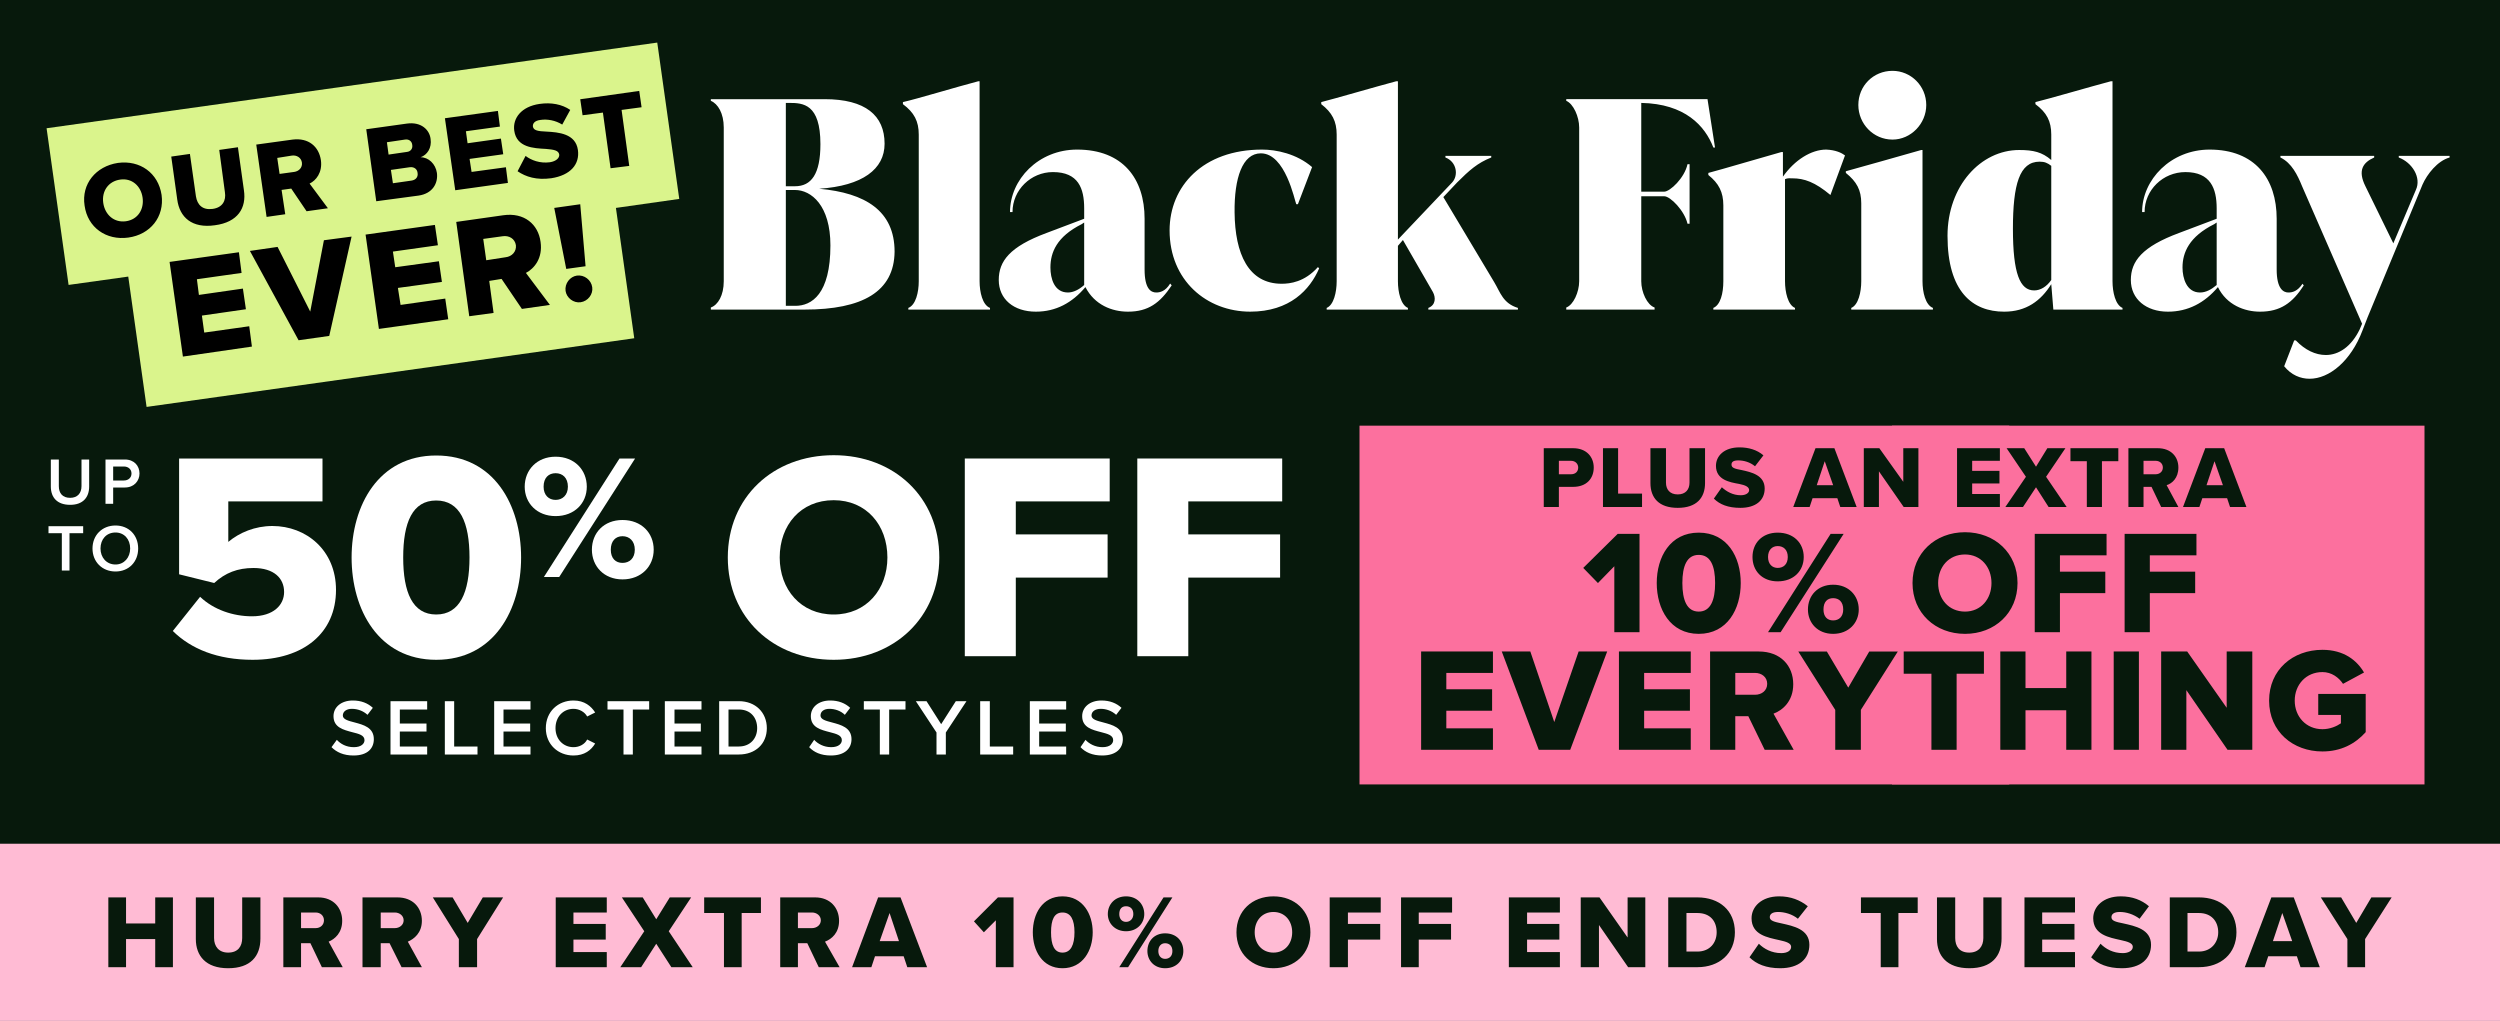
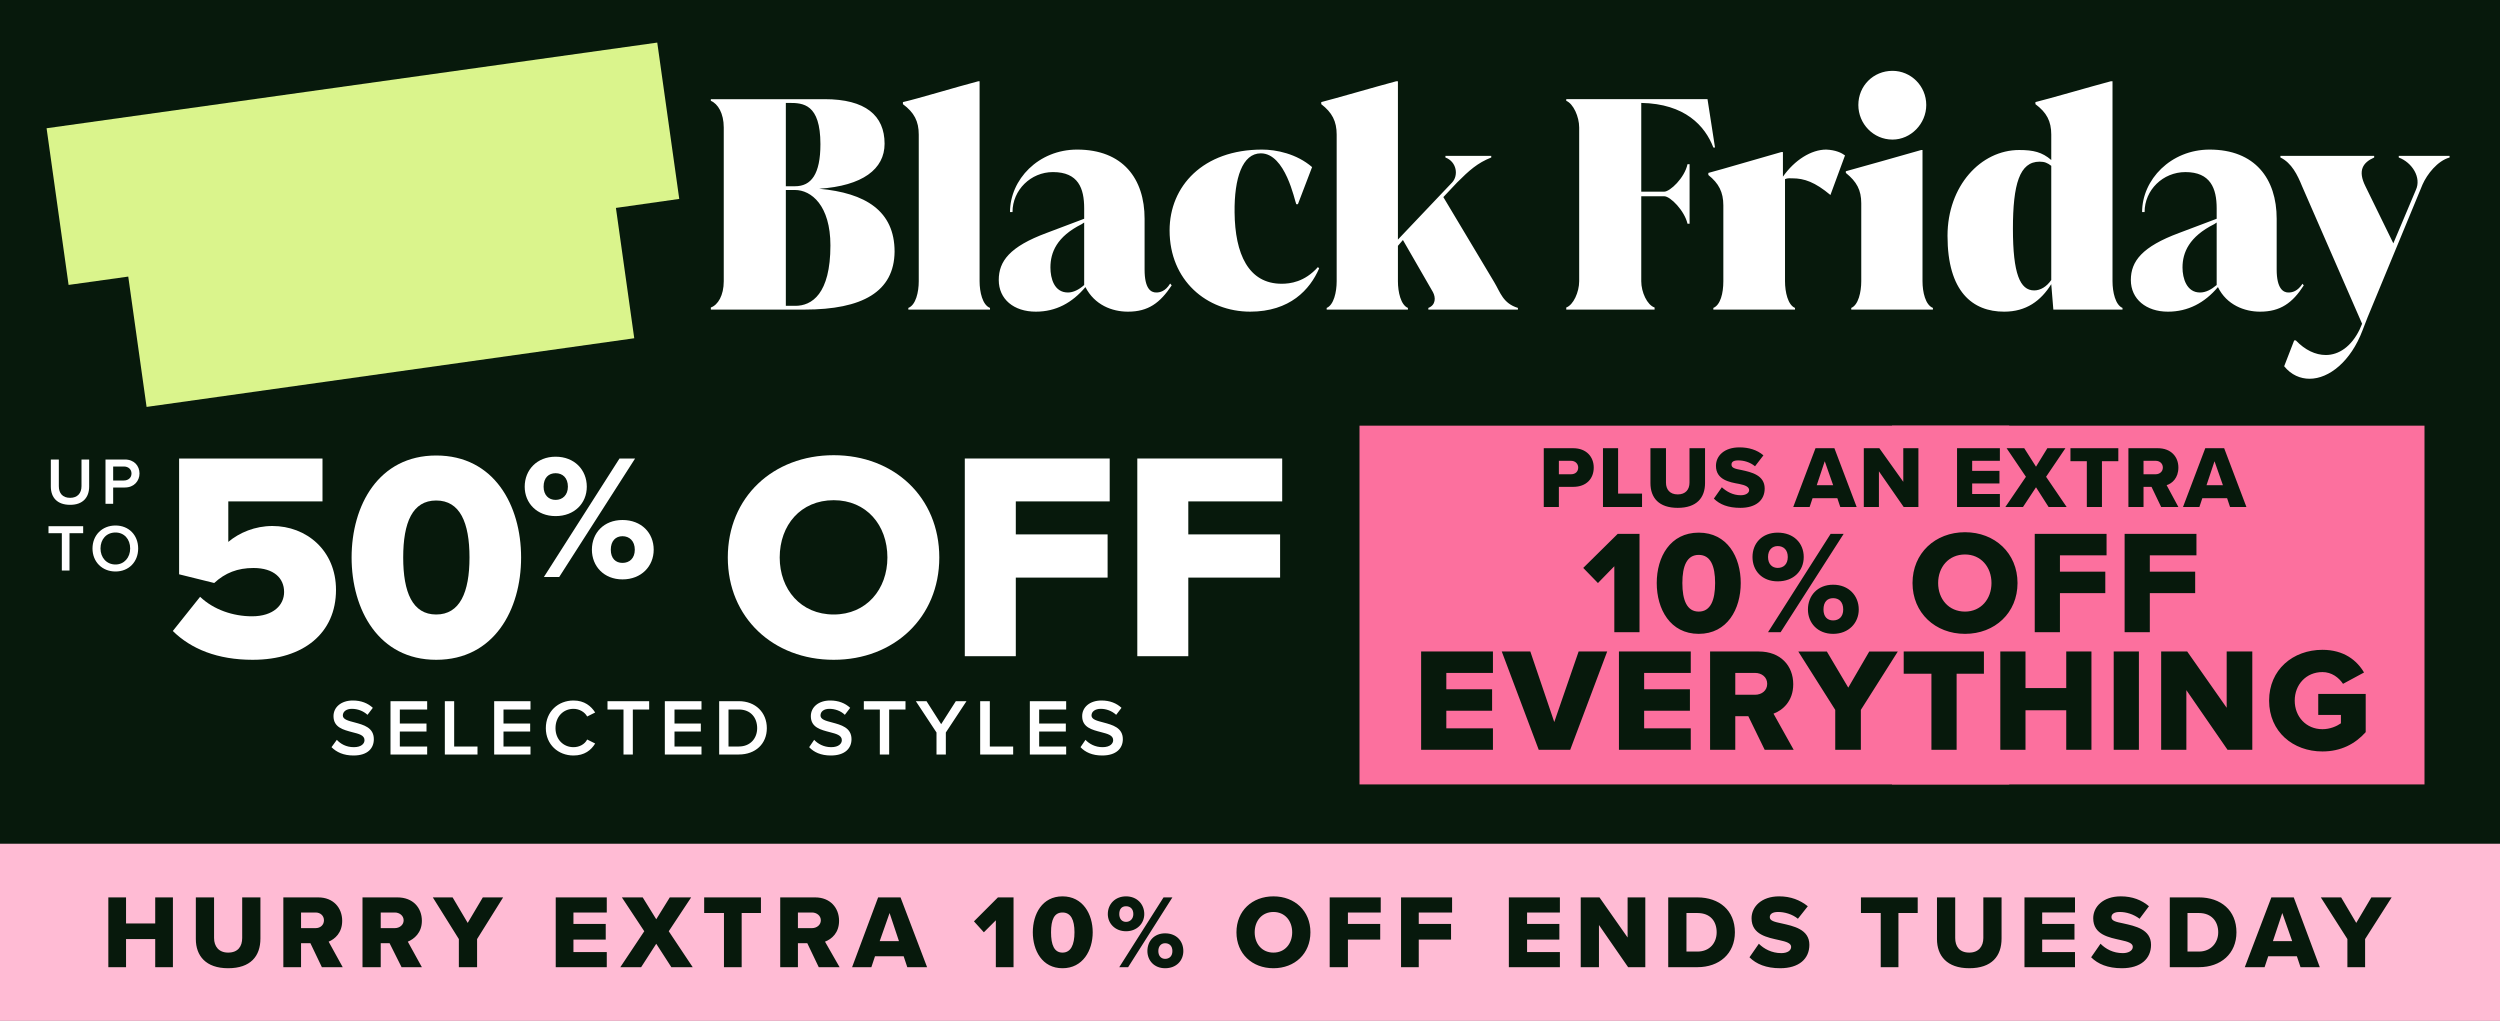
<svg xmlns="http://www.w3.org/2000/svg" width="600" height="245" viewBox="0 0 600 245">
  <rect x="0" y="0" width="600" height="245" fill="#808080" stroke="none" />
  <style>
@keyframes a0_t { 0% { transform: translate(87.1px,53.9px) scale(.8,.8) translate(-94.9px,-54.6px); } 10% { transform: translate(87.1px,53.9px) scale(.8,.8) translate(-94.9px,-54.6px); animation-timing-function: cubic-bezier(.7,-0.6,.3,1.6); } 13% { transform: translate(87.1px,53.9px) scale(.9,.9) translate(-94.9px,-54.6px); animation-timing-function: cubic-bezier(.7,-0.6,.3,1.6); } 17% { transform: translate(87.1px,53.9px) scale(.8,.8) translate(-94.9px,-54.6px); animation-timing-function: cubic-bezier(0,0,.6,1); } 83% { transform: translate(87.1px,53.9px) scale(.8,.8) translate(-94.9px,-54.6px); animation-timing-function: cubic-bezier(.7,-0.6,.3,1.6); } 86% { transform: translate(87.1px,53.9px) scale(.9,.9) translate(-94.9px,-54.6px); animation-timing-function: cubic-bezier(.7,-0.6,.3,1.6); } 90% { transform: translate(87.1px,53.9px) scale(.8,.8) translate(-94.9px,-54.6px); } 100% { transform: translate(87.1px,53.9px) scale(.8,.8) translate(-94.9px,-54.6px); } }
@keyframes a1_t { 0% { transform: translate(109.5px,346.4px); } 18% { transform: translate(109.5px,346.4px); } 21% { transform: translate(109.5px,-204.6px); } 81% { transform: translate(109.5px,-204.6px); } 84% { transform: translate(109.5px,-756.9px); } 100% { transform: translate(109.5px,-756.9px); } }
@keyframes a2_t { 0% { transform: translate(299.8px,98.9px) scale(0,0) translate(-960.4px,-128px); } 28% { transform: translate(299.8px,98.9px) scale(0,0) translate(-960.4px,-128px); } 30% { transform: translate(299.8px,98.9px) scale(1.1,1.1) translate(-960.4px,-128px); } 31% { transform: translate(299.8px,98.9px) scale(1,1) translate(-960.4px,-128px); } 32% { transform: translate(299.8px,98.9px) scale(1,1) translate(-960.4px,-128px); } 77% { transform: translate(299.8px,98.9px) scale(1,1) translate(-960.4px,-128px); } 78% { transform: translate(299.8px,98.9px) scale(1.1,1.1) translate(-960.4px,-128px); } 79% { transform: translate(299.8px,98.9px) scale(0,0) translate(-960.4px,-128px); } 100% { transform: translate(299.8px,98.9px) scale(0,0) translate(-960.4px,-128px); } }
@keyframes a3_t { 0% { transform: translate(422.3px,36.5px) scale(0,0) translate(-1082.9px,-63.7px); } 26% { transform: translate(422.3px,36.5px) scale(0,0) translate(-1082.9px,-63.7px); } 28% { transform: translate(422.3px,36.5px) scale(1.1,1.1) translate(-1082.9px,-63.7px); } 29% { transform: translate(422.3px,36.5px) scale(1,1) translate(-1082.9px,-63.7px); } 30% { transform: translate(422.3px,36.5px) scale(1,1) translate(-1082.9px,-63.7px); } 78% { transform: translate(422.3px,36.5px) scale(1,1) translate(-1082.9px,-63.7px); } 79% { transform: translate(422.3px,36.5px) scale(1.1,1.1) translate(-1082.9px,-63.7px); } 80% { transform: translate(422.3px,36.5px) scale(0,0) translate(-1082.9px,-63.7px); } 100% { transform: translate(422.3px,36.5px) scale(0,0) translate(-1082.9px,-63.7px); } }
@keyframes a4_t { 0% { transform: translate(114.8px,35.5px) scale(0,0) translate(-775.4px,-63.6px); } 24% { transform: translate(114.8px,35.5px) scale(0,0) translate(-775.4px,-63.6px); } 26% { transform: translate(114.8px,35.5px) scale(1.2,1.2) translate(-775.4px,-63.6px); } 27% { transform: translate(114.8px,35.5px) scale(.9,.9) translate(-775.4px,-63.6px); } 28% { transform: translate(114.8px,35.5px) scale(1,1) translate(-775.4px,-63.6px); } 79% { transform: translate(114.8px,35.5px) scale(1,1) translate(-775.4px,-63.6px); } 80% { transform: translate(114.8px,35.5px) scale(1.2,1.2) translate(-775.4px,-63.6px); } 81% { transform: translate(114.8px,35.5px) scale(0,0) translate(-775.4px,-63.6px); } 100% { transform: translate(114.8px,35.5px) scale(0,0) translate(-775.4px,-63.6px); } }
@keyframes a5_t { 0% { transform: translate(709.5px,-67.2px) scale(0,0) translate(-280.6px,-38.1px); } 20% { transform: translate(709.5px,-67.2px) scale(0,0) translate(-280.6px,-38.1px); } 22% { transform: translate(709.5px,-67.2px) scale(1.2,1.2) translate(-280.6px,-38.1px); } 23% { transform: translate(709.5px,-67.2px) scale(1,1) translate(-280.6px,-38.1px); } 24% { transform: translate(709.5px,-67.2px) scale(1.2,1.2) translate(-280.6px,-38.1px); animation-timing-function: cubic-bezier(0,0,1,1); } 80% { transform: translate(709.5px,-67.2px) scale(1.2,1.2) translate(-280.6px,-38.1px); } 81% { transform: translate(709.5px,-67.2px) scale(1.3,1.3) translate(-280.6px,-38.1px); } 82% { transform: translate(709.5px,-67.2px) scale(0,0) translate(-280.6px,-38.1px); } 100% { transform: translate(709.5px,-67.2px) scale(0,0) translate(-280.6px,-38.1px); } }
</style>
  <rect y="-1" width="600" height="241" fill="#07190c" />
  <path d="M196.6 45.3c11.1 1 18.1 5.3 18.1 15.1c-0.1 9.6-7.7 13.9-21.6 13.9h-22.5v-0.5c1.7-0.6 3.1-2.9 3.1-6.3v-36.9c0-3.4-1.4-5.7-3.1-6.4v-0.4h27.3c9.8 0 14.4 3.9 14.4 10.7c0 6.1-5.3 10.1-15.7 10.8Zm-7.2-20.6h-0.8v20h2.2c3.9 0 6.1-2.9 6.1-10.1c0-9.7-4.2-9.9-7.5-9.9Zm-0.8 20.9v27.8h2.3c3.9 0 8.4-2.8 8.4-14.5c0-9.6-4.6-13.3-8.5-13.3h-2.2Zm49 28.7h-19.6v-0.4c1.8-0.7 2.5-3.8 2.5-6.4v-35.2c0-3.2-1.1-5.3-3.8-7.3v-0.5c3.2-0.7 13.1-3.7 18.1-5h.3v48c0 2.6 .7 5.7 2.5 6.4v.4Zm43.2-6.2h.1l.3 .4c-2.8 4.2-5.6 6.3-10.5 6.3c-3.8 0-8-1.6-10.2-5.9c-3.2 3.8-7.1 5.9-11.9 5.9c-5.3 0-8.9-3-8.9-7.6c0-4.5 2.6-8 11.5-11.3l9-3.4v-2.5c0-4.8-1.4-8.7-7.5-8.7c-5.3 0-9.7 4.3-9.7 9.6h-0.6c0-7.8 6.8-15 16.1-15c11 0 16.2 7 16.2 16.6v12.2c0 4.6 1.5 5.5 2.8 5.5c.9 0 2.2-0.3 3.3-2.1Zm-24.5 2.1c1.3 0 2.7-0.7 3.9-1.8v-15l-0.6 .4c-6 3-7.5 6.8-7.5 10.4c0 2.6 .9 6 4.2 6Zm43.8 4.6c-10.5 0-19.4-7.5-19.4-19.5c0-10.6 8-19.4 22.2-19.4c3.4 0 8.3 1 12 4.2l-3.4 8.9h-0.4c-0.4-0.9-2.6-12.2-8.5-12.2c-4.4 0-6.4 5.9-6.3 14.2c.1 9.9 3.3 17.1 11.3 17.1c2 0 5.5-0.4 8.7-4l.3 .3c-2.2 5.1-7 10.4-16.6 10.4Zm46.3-27.5l12.2 20.4c1.5 2.5 2.1 5.1 5.7 6.2v.4h-21.5v-0.4c1.8-0.7 1.8-2.5 1.1-3.8l-7.2-12.5l-1.2 1.4v8.5c0 2.6 .7 5.7 2.4 6.4v.4h-19.5v-0.4c1.7-0.7 2.4-3.8 2.4-6.4v-35.2c0-3.2-1.1-5.3-3.7-7.3v-0.5c3.2-0.8 13.1-3.7 18-5h.4v38l13-13.7c1.6-1.7 1.1-5-1.6-6v-0.4h11v.4c-3.3 1.3-5.3 3.1-8.2 6l-3.3 3.5Zm63.4-23.5l1.8 11.6h-0.4c-2-5.2-6.8-10.5-17.3-10.7v21.3h5.5c1.4 0 4.9-3.3 5.6-6.6h.5v14.3h-0.5c-0.7-3.1-4.1-6.6-5.6-6.6h-5.5v20.4c0 2.6 1.4 5.7 3.2 6.3v.5h-21.2v-0.5c1.7-0.6 3.1-3.7 3.1-6.3v-36.9c0-2.6-1.4-5.7-3.1-6.4v-0.4h33.9Zm28.5 12.1c2.3 .1 3.7 .8 4.5 1.4l-3.5 9.5c-3.7-3.1-6.3-4-9.1-4c-0.5 0-1.2-0.1-1.8 .2v24.5c0 2.6 .7 5.7 2.4 6.4v.4h-19.6v-0.4c1.7-0.7 2.4-3.5 2.4-6.4v-18.2c0-3.2-1.1-5.3-3.6-7.3v-0.5c3.1-0.8 12.5-3.6 17.5-5h.4v5.9c2.8-4 6.8-6.5 10.4-6.5Zm15.9-2.4c-4.6 0-8.2-3.8-8.2-8.3c0-4.6 3.6-8.2 8.2-8.2c4.4 0 8.1 3.6 8.1 8.2c0 4.5-3.7 8.3-8.1 8.3Zm9.7 40.8h-19.6v-0.4c1.7-0.7 2.4-3.8 2.4-6.4v-18.7c0-3.2-1.1-5.2-3.7-7.3v-0.4c3.3-0.9 13.2-3.7 18.1-5.1h.3v31.5c0 2.6 .7 5.7 2.5 6.4v.4Zm42.7-54.8h.4v48c0 2.6 .7 5.7 2.4 6.4v.4h-16.6l-0.5-6.1c-2.5 4-6 6.6-11.3 6.6c-7.6 0-13.6-4.8-13.6-18.2c0-12 8-20.6 17.2-20.6c3.4 0 5.5 .5 7.7 2.4v-6.1c0-3.2-1.1-5.3-3.8-7.3v-0.5c3.3-0.8 13.2-3.7 18.1-5Zm-18.4 50.2c1.5 0 3-0.9 4.1-2.5v-27.4c-0.9-0.7-1.6-1-2.8-1c-4.8 0-6.4 5.4-6.4 16.1c0 10.8 1.7 14.8 5.1 14.8Zm64.4-1.6l.3 .4c-2.7 4.2-5.6 6.3-10.5 6.3c-3.7 0-8-1.6-10.1-5.9c-3.2 3.8-7.2 5.9-12 5.9c-5.2 0-8.9-3-8.9-7.6c0-4.5 2.7-8 11.6-11.3l9-3.4v-2.5c0-4.8-1.5-8.7-7.5-8.7c-5.4 0-9.8 4.3-9.8 9.6h-0.6c0-7.8 6.9-15 16.2-15c10.9 0 16.1 7 16.1 16.6v12.2c0 4.6 1.6 5.5 2.8 5.5c1 0 2.2-0.3 3.4-2.1Zm-24.6 2.1c1.4 0 2.7-0.7 4-1.8v-15l-0.6 .4c-6 3-7.6 6.8-7.6 10.4c0 2.6 1 6 4.2 6Zm47.7-32.4v-0.4h12.2v.4c-2.9 .8-5.4 4-6.5 6.5l-13.2 31.9l-1.2 3.1c-2.8 7.4-8 11.6-12.7 11.6c-2.2 0-4.4-0.9-6.1-3l2.4-6.2h.4c2.2 2.3 4.7 3.5 7.2 3.5c3.1 0 6.1-2 8.1-6.1l.6-1.4l-14.4-33c-1.1-2.7-2.5-5.6-5.2-6.9v-0.4h22.5v.4c-2.7 1.2-4 3.1-2.1 6.9l6.7 13.7l5.4-12.8c1.4-3-0.9-6.6-4.1-7.8Z" fill="#fff" />
  <g transform="translate(87.1,53.9) scale(.8,.8) translate(-94.9,-54.6)" style="animation: 10s linear infinite both a0_t;">
    <path d="M189.8 46.9l-19 2.7l5.5 39.1l-146.3 20.6l-5.5-39.1l-17.9 2.5l-6.6-47l183.2-25.7l6.6 46.9Z" fill="#daf48c" />
-     <path d="M11.4 48.9c-1-6.5 3.4-11.8 10-12.8c6.6-0.9 12.1 3 13.1 9.6c.9 6.6-3.4 11.9-10 12.8c-6.6 .9-12.2-3-13.1-9.6Zm17.4-2.4c-0.5-3.5-3.2-5.9-6.7-5.4c-3.6 .5-5.6 3.5-5.1 7c.5 3.5 3.2 6 6.8 5.5c3.6-0.5 5.5-3.6 5-7.1Zm10.4 .6l-1.8-12.9l5.6-0.8l1.8 12.7c.4 2.6 2 4.2 5 3.8c3-0.4 4.1-2.5 3.7-5l-1.7-12.7l5.6-0.8l1.8 12.9c.8 5.3-1.8 9.6-8.7 10.5c-6.9 1-10.6-2.4-11.3-7.7Zm38.8 3.5l-4.6-6.8l-2.9 .4l1.1 7.3l-5.6 .8l-3.1-21.7l10.9-1.5c4.8-0.6 7.9 2.1 8.5 6.2c.5 3.7-1.5 6.1-3.4 7l5.5 7.4l-6.4 .9Zm-1.4-14.6c-0.2-1.5-1.6-2.3-3-2.1l-4.4 .7l.7 4.8l4.4-0.6c1.4-0.2 2.5-1.3 2.3-2.8Zm22.3 11.6l-3-21.6l12.2-1.7c4.3-0.6 6.8 1.9 7.1 4.6c.4 2.7-1 4.8-3 5.5c2.4 0 4.5 2 4.9 4.7c.4 3.1-1.3 6.2-5.5 6.8l-12.7 1.7Zm3.7-14l5.5-0.8c1.1-0.1 1.8-1 1.6-2.1c-0.1-1.1-1-1.8-2.2-1.6l-5.4 .8l.5 3.7Zm1.3 8.6l5.6-0.8c1.3-0.2 2-1.1 1.8-2.3c-0.1-1.1-1-1.9-2.4-1.7l-5.6 .8l.6 4Zm18.7 2.1l-3.1-21.6l15.9-2.2l.6 4.7l-10.2 1.4l.5 3.6l10-1.4l.7 4.7l-10.1 1.4l.6 3.9l10.3-1.4l.6 4.7l-15.8 2.2Zm18.7-5.7l2.4-4.6c1.7 1.3 4.3 2.3 7.3 1.9c1.9-0.3 2.9-1.3 2.8-2.3c-0.2-1.3-1.7-1.5-4-1.7c-3.7-0.2-8.8-0.4-9.5-5.5c-0.5-3.7 2.1-7.2 7.6-8c3.5-0.5 6.7 .1 9.2 1.8l-2.4 4.4c-2.1-1.3-4.5-1.7-6.5-1.4c-1.8 .2-2.4 1.1-2.3 2c.2 1.2 1.6 1.4 4 1.5c3.7 .2 8.8 .6 9.5 5.5c.6 4.3-2.2 7.6-8 8.5c-4.4 .6-7.6-0.4-10.1-2.1Zm27.9-0.9l-2.3-16.7l-6.1 .8l-0.7-4.8l17.7-2.5l.7 4.9l-6 .8l2.3 16.8l-5.6 .7Zm-128.3 56.5l-4-28.4l20.8-2.9l.8 6.2l-13.4 1.9l.6 4.7l13.2-1.9l.9 6.2l-13.2 1.9l.7 5.1l13.5-1.9l.8 6.1l-20.7 3Zm34.7-4.9l-14.6-26.8l8.3-1.2l9.8 19.4l4.1-21.4l8.3-1.1l-6.7 29.8l-9.2 1.3Zm24.1-3.4l-4-28.3l20.8-2.9l.9 6.1l-13.5 1.9l.7 4.7l13.1-1.8l.9 6.2l-13.2 1.8l.8 5.1l13.4-1.9l.9 6.2l-20.8 2.9Zm42.9-6l-6.1-9l-3.7 .6l1.3 9.6l-7.3 1l-3.9-28.3l14.1-2c6.3-0.9 10.5 2.7 11.2 8c.7 4.9-1.9 8-4.4 9.3l7.2 9.6l-8.4 1.2Zm-1.8-19.1c-0.3-2-2.1-3-4-2.7l-5.8 .8l.9 6.4l5.8-0.9c1.9-0.2 3.3-1.7 3.1-3.6Zm15.1 7.1l-3.6-18.3l7.8-1.1l1.6 18.6l-5.8 .8Zm-0.2 6.6c-0.3-2.2 1.3-4.3 3.4-4.6c2.2-0.3 4.3 1.3 4.6 3.5c.3 2.1-1.3 4.2-3.5 4.5c-2.1 .3-4.2-1.3-4.5-3.4Z" />
  </g>
  <g transform="translate(239.7,140.8) scale(.6,.6) translate(-194.7,-73.2)">
    <g transform="translate(2.2,13.3)">
      <g transform="translate(.1,60.3)">
        <rect x="336.7" y="-64.8" width="259.9" height="143.5" fill="#fc709e" />
        <rect x="549.7" y="-64.8" width="213" height="143.5" fill="#fc709e" />
      </g>
      <g transform="translate(284,60.8) scale(1.68,1.68) translate(-220.9,-10)">
        <path fill="#07190c" d="M319 20.3v-23.4h-5.2l-8.2 8.1l3.5 3.6l3.9-4v15.7Zm4.1-11.7c0 6.2 3.2 12.1 10 12.1c6.8 0 10-5.9 10-12.1c0-6.2-3.2-12-10-12c-6.8 0-10 5.8-10 12Zm13.9 0c0 4.1-1.1 6.8-3.9 6.8c-2.8 0-3.9-2.7-3.9-6.8c0-4.1 1.1-6.7 3.9-6.7c2.8 0 3.9 2.6 3.9 6.7Zm8.9-6.2c0 3.3 2.3 5.8 6 5.8c3.8 0 6.2-2.5 6.2-5.8c0-3.3-2.4-5.8-6.2-5.8c-3.7 0-6 2.5-6 5.8Zm6.7 17.9l15-23.4h-3.1l-14.9 23.4Zm1.7-17.9c0 1.7-1 2.6-2.4 2.6c-1.3 0-2.3-0.9-2.3-2.6c0-1.7 1-2.6 2.3-2.6c1.4 0 2.4 .9 2.4 2.6Zm4.8 12.5c0 3.2 2.3 5.8 6 5.8c3.7 0 6.1-2.6 6.1-5.8c0-3.3-2.4-5.9-6.1-5.9c-3.7 0-6 2.6-6 5.9Zm8.4 0c0 1.7-1 2.6-2.4 2.6c-1.4 0-2.3-0.9-2.3-2.6c0-1.8 .9-2.7 2.3-2.7c1.4 0 2.4 .9 2.4 2.7Zm16.5-6.3c0 7.1 5.4 12.1 12.5 12.1c7.1 0 12.5-5 12.5-12.1c0-7.1-5.4-12.1-12.5-12.1c-7.1 0-12.5 5-12.5 12.1Zm18.8 0c0 3.8-2.5 6.8-6.3 6.8c-3.9 0-6.4-3-6.4-6.8c0-3.8 2.5-6.8 6.4-6.8c3.8 0 6.3 3 6.3 6.8Zm16.3 11.7v-9.3h10.8v-5.1h-10.8v-3.9h11.1v-5.1h-17.1v23.4Zm21.4 0v-9.3h10.8v-5.1h-10.8v-3.9h11.1v-5.1h-17.1v23.4Zm-156.4 28v-5.1h-11.1v-4.2h10.9v-5.1h-10.9v-3.9h11.1v-5.1h-17.1v23.4Zm18.4 0l8.8-23.4h-6.8l-5.8 16.8l-5.7-16.8h-6.8l8.8 23.4Zm28.7 0v-5.1h-11.1v-4.2h10.9v-5.1h-10.9v-3.9h11.1v-5.1h-17.1v23.4Zm24.5 0l-4.8-8.6c2.2-0.8 4.7-3 4.7-7c0-4.4-3-7.8-8.2-7.8h-11.6v23.4h6v-8h3.1l3.9 8Zm-6.3-15.7c0 1.6-1.3 2.6-2.9 2.6h-4.7v-5.2h4.7c1.6 0 2.9 1 2.9 2.6Zm22.3 15.7v-9.5l8.8-13.9h-6.8l-5 8.6l-5.1-8.6h-6.8l8.8 13.9v9.5Zm22.8 0v-18.1h6.5v-5.3h-19.1v5.3h6.6v18.1Zm32.1 0v-23.4h-6v8.7h-9.7v-8.7h-6v23.4h6v-9.4h9.7v9.4Zm11.3 0v-23.4h-6v23.4Zm27 0v-23.4h-6.1v13.4l-9.4-13.4h-6.2v23.4h6v-14.2l9.8 14.2Zm4-11.7c0 7.4 5.7 12.1 12.7 12.1c4.4 0 7.8-1.8 10.3-4.6v-9.1h-11.3v5h5.4v2c-1 .7-2.6 1.4-4.4 1.4c-3.9 0-6.6-3-6.6-6.8c0-3.8 2.7-6.8 6.6-6.8c2.2 0 3.9 1.3 4.9 2.8l5-2.7c-1.7-2.9-4.8-5.4-9.9-5.4c-7 0-12.7 4.7-12.7 12.1Z" />
        <path fill="#07190c" d="M299.8-9.5v-4.8h3.4c3.2 0 4.9-2 4.9-4.6c0-2.5-1.7-4.6-4.9-4.6h-7v14Zm4.6-9.4c0 1-0.7 1.6-1.7 1.6h-2.9v-3.2h2.9c1 0 1.7 .7 1.7 1.6Zm15.2 9.4v-3.2h-5.7v-10.8h-3.6v14Zm2-5.7c0 3.5 2 5.9 6.5 5.9c4.5 0 6.5-2.4 6.5-5.9v-8.3h-3.7v8.2c0 1.6-0.9 2.8-2.8 2.8c-1.9 0-2.8-1.2-2.8-2.8v-8.2h-3.7Zm15.1 3.7c1.4 1.4 3.4 2.2 6.3 2.2c3.7 0 5.8-1.8 5.8-4.6c0-3.2-3.2-3.9-5.5-4.4c-1.6-0.3-2.4-0.5-2.4-1.3c0-0.6 .4-1 1.6-1c1.3 0 2.8 .4 4 1.4l2-2.6c-1.5-1.3-3.5-1.9-5.7-1.9c-3.6 0-5.6 2-5.6 4.4c0 3.3 3.2 3.9 5.5 4.3c1.5 .3 2.4 .7 2.4 1.5c0 .6-0.7 1.2-2 1.2c-1.9 0-3.4-0.9-4.5-1.9Zm34 2l-5.3-14h-4.5l-5.3 14h3.9l.7-2.1h5.9l.7 2.1Zm-5.6-5.2h-3.9l1.9-5.7Zm20.3 5.2v-14h-3.6v8l-5.7-8h-3.7v14h3.6v-8.5l5.9 8.5Zm19.4 0v-3.1h-6.6v-2.5h6.5v-3h-6.5v-2.4h6.6v-3h-10.2v14Zm15.9 0l-4.9-7.2l4.6-6.8h-4.3l-2.7 4.4l-2.8-4.4h-4.2l4.6 6.8l-4.9 7.2h4.2l3.1-4.7l3 4.7Zm8.4 0v-10.9h3.9v-3.1h-11.4v3.1h3.9v10.9Zm18.2 0l-2.8-5.2c1.3-0.4 2.8-1.7 2.8-4.2c0-2.6-1.8-4.6-4.9-4.6h-7v14h3.6v-4.8h1.9l2.3 4.8Zm-3.7-9.4c0 1-0.8 1.6-1.7 1.6h-2.9v-3.2h2.9c.9 0 1.7 .6 1.7 1.6Zm19.9 9.4l-5.3-14h-4.5l-5.3 14h3.9l.7-2.1h5.9l.7 2.1Zm-5.6-5.2h-3.9l1.9-5.7Z" />
      </g>
    </g>
  </g>
  <g transform="translate(160.6,143.8) scale(.8,.8) translate(-202.5,-46.9)">
    <path d="M17 13.1v-8.1h2.4v8c0 2.1 1.1 3.5 3.4 3.5c2.2 0 3.4-1.4 3.4-3.5v-8h2.3v8.1c0 3.3-1.9 5.5-5.7 5.5c-3.9 0-5.8-2.2-5.8-5.5Zm16.4 5.2v-13.3h5.8c2.8 0 4.4 1.9 4.4 4.2c0 2.2-1.6 4.2-4.4 4.2h-3.5v4.9h-2.3Zm7.8-9.1c0-1.3-1-2.1-2.3-2.1h-3.2v4.2h3.2c1.3 0 2.3-0.8 2.3-2.1Zm-20.9 29.1v-11.2h-4v-2.1h10.4v2.1h-4.1v11.2h-2.3Zm9.2-6.6c0-4 2.9-6.9 6.9-6.9c4 0 6.8 2.9 6.8 6.9c0 4-2.8 6.9-6.8 6.9c-4 0-6.9-2.9-6.9-6.9Zm11.3 0c0-2.8-1.8-4.8-4.4-4.8c-2.7 0-4.5 2-4.5 4.8c0 2.7 1.8 4.8 4.5 4.8c2.6 0 4.4-2.1 4.4-4.8Z" fill="#fff" />
    <g transform="translate(220,34.4) scale(.9,.9) translate(-184.9,-34.1)">
      <path d="M321.5 67v-65.9h48.3v14.3h-31.3v11h30.6v14.4h-30.6v26.2h-17Z" fill="#fff" />
      <path d="M264 67v-65.9h48.3v14.3h-31.3v11h30.6v14.4h-30.6v26.2h-17Z" fill="#fff" />
      <path d="M185 34.1c0-20.1 15.1-34.1 35.3-34.1c20.1 0 35.2 14 35.2 34.1c0 20-15.1 34.1-35.2 34.1c-20.2 0-35.3-14.1-35.3-34.1Zm53.2 0c0-10.8-7-19.1-17.9-19.1c-11 0-18 8.3-18 19.1c0 10.6 7 19 18 19c10.9 0 17.9-8.4 17.9-19Z" fill="#fff" />
      <path d="M117.3 10.5c0-5.6 4.1-10 10.3-10c6.3 0 10.4 4.4 10.4 10c0 5.5-4.1 9.8-10.4 9.8c-6.2 0-10.3-4.3-10.3-9.8Zm6.4 30.1l25.2-39.5h5.2l-25.3 39.5h-5.1Zm8-30.1c0-3-1.8-4.5-4.1-4.5c-2.3 0-4 1.5-4 4.5c0 2.8 1.7 4.4 4 4.4c2.3 0 4.1-1.6 4.1-4.4Zm8 21c0-5.6 4-9.9 10.2-9.9c6.3 0 10.4 4.3 10.4 9.9c0 5.5-4.1 9.9-10.4 9.9c-6.2 0-10.2-4.4-10.2-9.9Zm14.3 0c0-2.9-1.8-4.5-4.1-4.5c-2.3 0-3.9 1.6-3.9 4.5c0 2.9 1.6 4.4 3.9 4.4c2.3 0 4.1-1.5 4.1-4.4Z" fill="#fff" />
      <path d="M59.6 34.1c0-17.4 9-34 28.2-34c19.3 0 28.3 16.6 28.3 34c0 17.4-9 34.1-28.3 34.1c-19.2 0-28.2-16.7-28.2-34.1Zm39.3 0c0-11.7-3.2-19-11.1-19c-7.9 0-11 7.3-11 19c0 11.6 3.1 19 11 19c7.9 0 11.1-7.4 11.1-19Z" fill="#fff" />
      <path d="M0 58.6l9.1-11.4c4.5 4.3 11 6.5 17.3 6.5c7.2 0 10.7-3.8 10.7-8.1c0-4.6-3.4-8-10.2-8c-5.3 0-9.4 1.6-13.1 5l-11.7-2.9v-38.6h47.8v14.3h-31.4v13.5c3.7-3.1 8.9-5.3 14.7-5.3c11.3 0 21.2 8.1 21.2 21.3c0 14.3-10.7 23.3-27.8 23.3c-11.7 0-20.5-3.6-26.6-9.6Z" fill="#fff" />
    </g>
    <path fill="#fff" d="M101.2 91.3c1.5 1.5 3.6 2.5 6.6 2.5c4.3 0 6.1-2.2 6.1-4.9c0-3.5-3.1-4.3-5.7-5c-1.9-0.5-3.6-0.9-3.6-2.1c0-1.2 1.1-2 2.7-2c1.7 0 3.4 .6 4.7 1.8l1.6-2.1c-1.5-1.4-3.5-2.2-6-2.2c-3.5 0-5.8 2-5.8 4.7c0 3.4 3 4.1 5.6 4.8c2 .5 3.7 .9 3.7 2.4c0 1-0.9 2.1-3.2 2.1c-2.3 0-4-1-5.1-2.2Zm28.7 2.2v-2.4h-8.2v-4.5h8v-2.4h-8v-4.2h8.2v-2.5h-11v16Zm15.1 0v-2.4h-7v-13.6h-2.8v16Zm15.9 0v-2.4h-8.1v-4.5h8v-2.4h-8v-4.2h8.1v-2.5h-10.9v16Zm12.9 .3c3.3 0 5.3-1.6 6.5-3.6l-2.4-1.2c-0.7 1.4-2.3 2.3-4.1 2.3c-3.1 0-5.4-2.4-5.4-5.7c0-3.4 2.3-5.8 5.4-5.8c1.8 0 3.4 1 4.1 2.3l2.4-1.2c-1.2-1.9-3.2-3.6-6.5-3.6c-4.6 0-8.3 3.3-8.3 8.3c0 4.9 3.7 8.2 8.3 8.2Zm17.8-0.3v-13.5h4.9v-2.5h-12.5v2.5h4.8v13.5Zm20.6 0v-2.4h-8.1v-4.5h7.9v-2.4h-7.9v-4.2h8.1v-2.5h-11v16Zm11.2 0c5 0 8.4-3.2 8.4-7.9c0-4.7-3.4-8.1-8.4-8.1h-5.9v16Zm-3.1-13.5h3.1c3.6 0 5.5 2.5 5.5 5.6c0 3-2 5.5-5.5 5.5h-3.1Zm24.2 11.3c1.4 1.5 3.5 2.5 6.5 2.5c4.3 0 6.2-2.2 6.2-4.9c0-3.5-3.2-4.3-5.8-5c-1.9-0.5-3.5-0.9-3.5-2.1c0-1.2 1-2 2.7-2c1.6 0 3.4 .6 4.6 1.8l1.6-2.1c-1.5-1.4-3.5-2.2-6-2.2c-3.5 0-5.8 2-5.8 4.7c0 3.4 3 4.1 5.7 4.8c1.9 .5 3.6 .9 3.6 2.4c0 1-0.9 2.1-3.2 2.1c-2.2 0-4-1-5.1-2.2Zm24 2.2v-13.5h4.9v-2.5h-12.5v2.5h4.8v13.5Zm17 0v-6.6l6.2-9.4h-3.2l-4.4 6.9l-4.4-6.9h-3.2l6.2 9.4v6.6Zm20.2 0v-2.4h-7v-13.6h-2.9v16Zm15.9 0v-2.4h-8.1v-4.5h8v-2.4h-8v-4.2h8.1v-2.5h-10.9v16Zm4.3-2.2c1.4 1.5 3.5 2.5 6.5 2.5c4.3 0 6.2-2.2 6.2-4.9c0-3.5-3.2-4.3-5.8-5c-1.9-0.5-3.6-0.9-3.6-2.1c0-1.2 1.1-2 2.8-2c1.6 0 3.3 .6 4.6 1.8l1.6-2.1c-1.5-1.4-3.5-2.2-6-2.2c-3.5 0-5.8 2-5.8 4.7c0 3.4 3 4.1 5.7 4.8c1.9 .5 3.6 .9 3.6 2.4c0 1-0.9 2.1-3.2 2.1c-2.2 0-4-1-5.1-2.2Z" />
  </g>
  <g transform="translate(300,236) scale(1.25,1.25) translate(-239.5,-27)">
    <rect x="-0.5" y=".2" width="480" height="34" fill="#ffbbd4" />
    <g transform="translate(20.3,10.3)">
      <path d="M12.4 13.6h-3.4v-5.4h-5.6v5.4h-3.4v-13.4h3.4v5h5.6v-5h3.4v13.4Zm4.4-5.4v-8h3.5v7.8c0 1.6 .9 2.8 2.7 2.8c1.9 0 2.7-1.2 2.7-2.8v-7.8h3.5v7.9c0 3.4-1.9 5.7-6.2 5.7c-4.3 0-6.2-2.4-6.2-5.6Zm28.2 5.4h-4l-2.2-4.6h-1.8v4.6h-3.4v-13.4h6.7c2.9 0 4.6 2 4.6 4.5c0 2.3-1.4 3.5-2.6 4l2.7 4.9Zm-3.6-9c0-0.9-0.7-1.5-1.6-1.5h-2.8v3h2.8c.9 0 1.6-0.6 1.6-1.5Zm18.8 9h-3.9l-2.3-4.6h-1.7v4.6h-3.5v-13.4h6.7c3 0 4.7 2 4.7 4.5c0 2.3-1.5 3.5-2.7 4l2.7 4.9Zm-3.5-9c0-0.9-0.8-1.5-1.7-1.5h-2.7v3h2.7c.9 0 1.7-0.6 1.7-1.5Zm14.1 9h-3.5v-5.4l-5-8h3.8l2.9 4.9l2.9-4.9h3.9l-5 8v5.4Zm24.9 0h-9.8v-13.4h9.8v2.9h-6.4v2.2h6.2v3h-6.2v2.4h6.4v2.9Zm16.5 0h-4.1l-2.9-4.5l-2.9 4.5h-4l4.6-6.9l-4.3-6.5h4l2.6 4.2l2.6-4.2h4.1l-4.3 6.5l4.6 6.9Zm9.4 0h-3.4v-10.4h-3.8v-3h10.9v3h-3.7v10.4Zm18.8 0h-4l-2.2-4.6h-1.8v4.6h-3.4v-13.4h6.7c2.9 0 4.6 2 4.6 4.5c0 2.3-1.4 3.5-2.7 4l2.8 4.9Zm-3.6-9c0-0.9-0.8-1.5-1.7-1.5h-2.7v3h2.7c.9 0 1.7-0.6 1.7-1.5Zm20.4 9h-3.8l-0.7-2.1h-5.5l-0.7 2.1h-3.7l5-13.4h4.3l5.1 13.4Zm-5.4-5l-1.8-5.4l-1.9 5.4h3.7Zm22 5h-3.4v-9l-2.3 2.3l-1.9-2.1l4.6-4.6h3v13.4Zm3.7-6.7c0-3.5 1.8-6.9 5.7-6.9c3.9 0 5.8 3.4 5.8 6.9c0 3.5-1.9 6.9-5.8 6.9c-3.9 0-5.7-3.4-5.7-6.9Zm8 0c0-2.4-0.7-3.8-2.3-3.8c-1.6 0-2.2 1.4-2.2 3.8c0 2.4 .6 3.9 2.2 3.9c1.6 0 2.3-1.5 2.3-3.9Zm6.4-3.5c0-1.9 1.4-3.4 3.5-3.4c2.1 0 3.5 1.5 3.5 3.4c0 1.8-1.4 3.3-3.5 3.3c-2.1 0-3.5-1.5-3.5-3.3Zm3.9 10.2h-1.7l8.5-13.4h1.7l-8.5 13.4Zm1-10.2c0-1-0.6-1.5-1.4-1.5c-0.8 0-1.3 .5-1.3 1.5c0 .9 .5 1.5 1.3 1.5c.8 0 1.4-0.6 1.4-1.5Zm2.7 7.1c0-1.9 1.3-3.4 3.4-3.4c2.2 0 3.5 1.5 3.5 3.4c0 1.8-1.3 3.3-3.5 3.3c-2.1 0-3.4-1.5-3.4-3.3Zm4.8 0c0-1-0.6-1.5-1.4-1.5c-0.7 0-1.3 .5-1.3 1.5c0 1 .6 1.5 1.3 1.5c.8 0 1.4-0.5 1.4-1.5Zm12.3-3.6c0-4.1 3-6.9 7.1-6.9c4.1 0 7.1 2.8 7.1 6.9c0 4.1-3 6.9-7.1 6.9c-4.1 0-7.1-2.8-7.1-6.9Zm10.7 0c0-2.2-1.4-3.9-3.6-3.9c-2.2 0-3.6 1.7-3.6 3.9c0 2.2 1.4 3.9 3.6 3.9c2.2 0 3.6-1.7 3.6-3.9Zm10.7 6.7h-3.5v-13.4h9.8v2.9h-6.3v2.2h6.2v3h-6.2v5.3Zm13.6 0h-3.4v-13.4h9.8v2.9h-6.4v2.2h6.2v3h-6.2v5.3Zm27.1 0h-9.8v-13.4h9.8v2.9h-6.3v2.2h6.2v3h-6.2v2.4h6.3v2.9Zm16.4 0h-3.3l-5.6-8.1v8.1h-3.5v-13.4h3.6l5.4 7.7v-7.7h3.4v13.4Zm10 0h-5.6v-13.4h5.6c4.2 0 7.2 2.5 7.2 6.7c0 4.1-3 6.7-7.2 6.7Zm-2.1-10.4v7.4h2.1c2.4 0 3.7-1.7 3.7-3.7c0-2.1-1.2-3.7-3.7-3.7h-2.1Zm12.1 8.5l1.8-2.6c1 1 2.5 1.8 4.3 1.8c1.2 0 1.9-0.5 1.9-1.2c0-0.7-0.9-1-2.3-1.3c-2.2-0.5-5.3-1-5.3-4.2c0-2.2 1.9-4.2 5.3-4.2c2.2 0 4 .7 5.5 1.9l-1.9 2.4c-1.1-0.9-2.6-1.3-3.8-1.3c-1.1 0-1.6 .4-1.6 1c0 .7 .9 .9 2.3 1.2c2.2 .5 5.3 1.1 5.3 4.1c0 2.7-2 4.5-5.6 4.5c-2.7 0-4.6-0.8-5.9-2.1Zm28.6 1.9h-3.4v-10.4h-3.8v-3h10.9v3h-3.7v10.4Zm7.4-5.4v-8h3.5v7.8c0 1.6 .8 2.8 2.7 2.8c1.8 0 2.7-1.2 2.7-2.8v-7.8h3.5v7.9c0 3.4-1.9 5.7-6.2 5.7c-4.3 0-6.2-2.4-6.2-5.6Zm26.5 5.4h-9.7v-13.4h9.7v2.9h-6.3v2.2h6.2v3h-6.2v2.4h6.3v2.9Zm3.1-1.9l1.8-2.6c1 1 2.4 1.8 4.3 1.8c1.1 0 1.9-0.5 1.9-1.2c0-0.7-0.9-1-2.3-1.3c-2.2-0.5-5.3-1-5.3-4.2c0-2.2 1.9-4.2 5.3-4.2c2.2 0 4 .7 5.4 1.9l-1.8 2.4c-1.2-0.9-2.6-1.3-3.8-1.3c-1.1 0-1.6 .4-1.6 1c0 .7 .8 .9 2.3 1.2c2.2 .5 5.3 1.1 5.3 4.1c0 2.7-2 4.5-5.6 4.5c-2.7 0-4.6-0.8-5.9-2.1Zm20.7 1.9h-5.6v-13.4h5.6c4.2 0 7.2 2.5 7.2 6.7c0 4.1-3 6.7-7.2 6.7Zm-2.2-10.4v7.4h2.2c2.3 0 3.7-1.7 3.7-3.7c0-2.1-1.3-3.7-3.7-3.7h-2.2Zm25.4 10.4h-3.7l-0.7-2.1h-5.5l-0.7 2.1h-3.8l5.1-13.4h4.3l5 13.4Zm-5.3-5l-1.9-5.4l-1.8 5.4h3.7Zm14 5h-3.4v-5.4l-5.1-8h3.9l2.9 4.9l2.9-4.9h3.9l-5.1 8v5.4Z" fill="#07190c" />
    </g>
  </g>
  <g transform="translate(193.8,123.8) scale(.5,.5) translate(-497,-61)">
    <rect width="1200" height="540" fill="#0d0d54" transform="translate(109.5,346.4)" style="animation: 10s linear infinite both a1_t;" />
    <g transform="translate(736.3,115.5) scale(1.85,1.85) translate(-318.6,-55.8)">
-       <path d="M672.8 133.9v-15.7h10.8v2.4h-8v4.1h7.8v2.4h-7.8v6.8h-2.8Zm18.3 .3c-3.6 0-5.8-2.7-5.8-6c0-3.3 2.2-6 5.8-6c3.6 0 5.9 2.7 5.9 6c0 3.3-2.3 6-5.9 6Zm0-2.2c2.1 0 3.3-1.8 3.3-3.8c0-2-1.2-3.8-3.3-3.8c-2.1 0-3.3 1.8-3.3 3.8c0 2 1.2 3.8 3.3 3.8Zm8.4 1.9v-11.4h2.4v1.7c.9-1.1 2.3-1.9 3.7-1.9v2.4c-0.2 0-0.4-0.1-0.7-0.1c-1.1 0-2.5 .7-3 1.5v7.8h-2.4Zm21.1 0v-1.2c-0.8 .9-2.1 1.5-3.6 1.5c-1.9 0-4-1.3-4-3.8c0-2.6 2.1-3.7 4-3.7c1.5 0 2.8 .5 3.6 1.5v-1.7c0-1.4-1-2.2-2.6-2.2c-1.3 0-2.4 .5-3.4 1.5l-1-1.7c1.3-1.3 3-1.9 4.8-1.9c2.5 0 4.7 1.1 4.7 4.2v7.5h-2.5Zm0-2.6v-1.7c-0.5-0.8-1.6-1.2-2.7-1.2c-1.4 0-2.4 .8-2.4 2c0 1.3 1 2.1 2.4 2.1c1.1 0 2.2-0.4 2.7-1.2Zm11.1-3.1c0-3.5 2.4-6 5.8-6c2.3 0 3.6 1 4.4 2.1l-1.6 1.5c-0.7-0.9-1.5-1.4-2.6-1.4c-2.1 0-3.5 1.6-3.5 3.8c0 2.2 1.4 3.8 3.5 3.8c1.1 0 1.9-0.5 2.6-1.4l1.6 1.5c-0.8 1.1-2.1 2.1-4.4 2.1c-3.4 0-5.8-2.5-5.8-6Zm20.1 5.7v-7.2c0-1.7-0.9-2.3-2.3-2.3c-1.3 0-2.4 .8-3 1.6v7.9h-2.4v-15.7h2.4v5.9c.8-0.9 2.3-1.9 4.1-1.9c2.4 0 3.6 1.3 3.6 3.6v8.1h-2.4Zm12.6 0v-1.2c-0.8 .9-2.2 1.5-3.7 1.5c-1.8 0-3.9-1.3-3.9-3.8c0-2.6 2.1-3.7 3.9-3.7c1.6 0 2.9 .5 3.7 1.5v-1.7c0-1.4-1.1-2.2-2.6-2.2c-1.3 0-2.4 .5-3.4 1.5l-1-1.7c1.3-1.3 2.9-1.9 4.8-1.9c2.5 0 4.7 1.1 4.7 4.2v7.5h-2.5Zm0-2.6v-1.7c-0.6-0.8-1.6-1.2-2.7-1.2c-1.4 0-2.4 .8-2.4 2c0 1.3 1 2.1 2.4 2.1c1.1 0 2.1-0.4 2.7-1.2Zm13.4 2.6v-7.1c0-1.8-0.9-2.4-2.3-2.4c-1.3 0-2.4 .8-2.9 1.6v7.9h-2.5v-11.4h2.5v1.6c.7-0.9 2.2-1.9 4-1.9c2.4 0 3.6 1.3 3.6 3.7v8h-2.4Zm5-5.7c0-3.5 2.4-6 5.8-6c2.3 0 3.6 1 4.4 2.1l-1.6 1.5c-0.7-0.9-1.5-1.4-2.6-1.4c-2.1 0-3.5 1.6-3.5 3.8c0 2.2 1.4 3.8 3.5 3.8c1.1 0 1.9-0.5 2.6-1.4l1.6 1.5c-0.8 1.1-2.1 2.1-4.4 2.1c-3.4 0-5.8-2.5-5.8-6Zm11.7 0c0-3.3 2.4-6 5.7-6c3.4 0 5.6 2.6 5.6 6.2v.6h-8.7c.1 1.7 1.4 3.1 3.6 3.1c1.1 0 2.4-0.4 3.2-1.2l1.1 1.6c-1.1 1.1-2.8 1.7-4.6 1.7c-3.4 0-5.9-2.4-5.9-6Zm5.7-3.9c-2.1 0-3.1 1.6-3.2 3h6.4c0-1.4-0.9-3-3.2-3Zm17.5 9.9c-1.9 0-2.9-1.1-2.9-2.9v-6.6h-1.9v-2.2h1.9v-3.1h2.5v3.1h2.3v2.2h-2.3v5.9c0 .8 .4 1.4 1.1 1.4c.5 0 .9-0.2 1.1-0.4l.6 1.8c-0.5 .5-1.2 .8-2.4 .8Zm9.3 0c-3.6 0-5.9-2.7-5.9-6c0-3.3 2.3-6 5.9-6c3.6 0 5.9 2.7 5.9 6c0 3.3-2.3 6-5.9 6Zm0-2.2c2.1 0 3.3-1.8 3.3-3.8c0-2-1.2-3.8-3.3-3.8c-2.1 0-3.3 1.8-3.3 3.8c0 2 1.2 3.8 3.3 3.8Zm24.3 1.9l-2.6-8.3l-2.6 8.3h-2.6l-3.6-11.4h2.6l2.4 8.3l2.7-8.3h2.2l2.7 8.3l2.4-8.3h2.6l-3.6 11.4h-2.6Zm9.1-13.3c-0.8 0-1.5-0.7-1.5-1.5c0-0.9 .7-1.5 1.5-1.5c.8 0 1.5 .6 1.5 1.5c0 .8-0.7 1.5-1.5 1.5Zm-1.2 13.3v-11.4h2.4v11.4h-2.4Zm13.3 0v-7.1c0-1.8-0.9-2.4-2.3-2.4c-1.2 0-2.3 .8-2.9 1.6v7.9h-2.4v-11.4h2.4v1.6c.8-0.9 2.2-1.9 4-1.9c2.5 0 3.7 1.3 3.7 3.7v8h-2.5Zm6.6 3.1l-1.1-0.9c.7-0.4 1.5-1.4 1.7-2.2c-0.1 0-0.3 .1-0.4 .1c-0.8 0-1.5-0.7-1.5-1.5c0-0.9 .8-1.6 1.6-1.6c1 0 1.9 .7 1.9 2.1c0 1.6-0.9 3.1-2.2 4Zm10.9-3.1v-15.7h2.5v5.9c.9-1.2 2.2-1.9 3.7-1.9c2.9 0 5 2.3 5 6c0 3.8-2.1 6-5 6c-1.5 0-2.8-0.7-3.7-1.9v1.6h-2.5Zm2.5-3.4c.6 .8 1.8 1.5 2.9 1.5c2 0 3.3-1.6 3.3-3.8c0-2.2-1.3-3.8-3.3-3.8c-1.1 0-2.3 .7-2.9 1.6v4.5Zm16.4 3.7c-3.6 0-5.9-2.7-5.9-6c0-3.3 2.3-6 5.9-6c3.6 0 5.8 2.7 5.8 6c0 3.3-2.2 6-5.8 6Zm0-2.2c2.1 0 3.3-1.8 3.3-3.8c0-2-1.2-3.8-3.3-3.8c-2.1 0-3.3 1.8-3.3 3.8c0 2 1.2 3.8 3.3 3.8Zm13.5 2.2c-3.6 0-5.9-2.7-5.9-6c0-3.3 2.3-6 5.9-6c3.6 0 5.8 2.7 5.8 6c0 3.3-2.2 6-5.8 6Zm0-2.2c2.1 0 3.3-1.8 3.3-3.8c0-2-1.2-3.8-3.3-3.8c-2.1 0-3.3 1.8-3.3 3.8c0 2 1.2 3.8 3.3 3.8Zm15.9 1.9l-3.5-4.7l-1.6 1.6v3.1h-2.5v-15.7h2.5v9.8l5-5.5h3.1l-4.7 5.2l4.8 6.2h-3.1Zm10.8 2.2c.2 .1 .6 .2 .9 .2c.8 0 1.3-0.2 1.6-1l.6-1.3l-4.7-11.5h2.7l3.3 8.5l3.3-8.5h2.7l-5.5 13.4c-0.8 2-2.1 2.6-3.9 2.6c-0.4 0-1.1-0.1-1.4-0.2l.4-2.2Zm17.1-1.9c-3.6 0-5.9-2.7-5.9-6c0-3.3 2.3-6 5.9-6c3.6 0 5.8 2.7 5.8 6c0 3.3-2.2 6-5.8 6Zm0-2.2c2.1 0 3.3-1.8 3.3-3.8c0-2-1.2-3.8-3.3-3.8c-2.1 0-3.3 1.8-3.3 3.8c0 2 1.2 3.8 3.3 3.8Zm16 1.9v-1.5c-0.8 .9-2.2 1.8-4 1.8c-2.5 0-3.7-1.3-3.7-3.6v-8.1h2.5v7.2c0 1.7 .9 2.3 2.3 2.3c1.3 0 2.3-0.7 2.9-1.5v-8h2.5v11.4h-2.5Zm5.7 0v-11.4h2.5v1.7c.8-1.1 2.2-1.9 3.7-1.9v2.4c-0.2 0-0.5-0.1-0.8-0.1c-1 0-2.4 .7-2.9 1.5v7.8h-2.5Zm21.2 0v-1.2c-0.9 .9-2.2 1.5-3.7 1.5c-1.9 0-4-1.3-4-3.8c0-2.6 2.1-3.7 4-3.7c1.5 0 2.9 .5 3.7 1.5v-1.7c0-1.4-1.1-2.2-2.7-2.2c-1.2 0-2.4 .5-3.3 1.5l-1.1-1.7c1.4-1.3 3-1.9 4.8-1.9c2.5 0 4.7 1.1 4.7 4.2v7.5h-2.4Zm0-2.6v-1.7c-0.6-0.8-1.6-1.2-2.7-1.2c-1.4 0-2.5 .8-2.5 2c0 1.3 1.1 2.1 2.5 2.1c1.1 0 2.1-0.4 2.7-1.2Zm8.1 6.9h-2.4v-15.7h2.4v1.6c.9-1.2 2.2-1.9 3.7-1.9c2.9 0 5 2.2 5 6c0 3.7-2.1 6-5 6c-1.5 0-2.8-0.7-3.7-1.9v5.9Zm6.1-10c0-2.2-1.2-3.8-3.1-3.8c-1.2 0-2.4 .7-3 1.6v4.4c.6 .9 1.8 1.6 3 1.6c1.9 0 3.1-1.6 3.1-3.8Zm7.6 10h-2.5v-15.7h2.5v1.6c.8-1.2 2.2-1.9 3.7-1.9c2.9 0 5 2.2 5 6c0 3.7-2.1 6-5 6c-1.5 0-2.8-0.7-3.7-1.9v5.9Zm6.1-10c0-2.2-1.2-3.8-3.2-3.8c-1.1 0-2.4 .7-2.9 1.6v4.4c.5 .9 1.8 1.6 2.9 1.6c2 0 3.2-1.6 3.2-3.8Zm10.2 6c-3.6 0-5.8-2.7-5.8-6c0-3.3 2.2-6 5.8-6c3.7 0 5.9 2.7 5.9 6c0 3.3-2.2 6-5.9 6Zm0-2.2c2.2 0 3.3-1.8 3.3-3.8c0-2-1.1-3.8-3.3-3.8c-2.1 0-3.2 1.8-3.2 3.8c0 2 1.1 3.8 3.2 3.8Zm9.6-11.4c-0.8 0-1.5-0.7-1.5-1.5c0-0.9 .7-1.5 1.5-1.5c.9 0 1.6 .6 1.6 1.5c0 .8-0.7 1.5-1.6 1.5Zm-1.2 13.3v-11.4h2.5v11.4h-2.5Zm13.4 0v-7.1c0-1.8-0.9-2.4-2.3-2.4c-1.3 0-2.4 .8-2.9 1.6v7.9h-2.5v-11.4h2.5v1.6c.7-0.9 2.2-1.9 4-1.9c2.4 0 3.6 1.3 3.6 3.7v8h-2.4Zm9.1 .3c-1.9 0-3-1.1-3-2.9v-6.6h-1.8v-2.2h1.8v-3.1h2.5v3.1h2.3v2.2h-2.3v5.9c0 .8 .4 1.4 1.1 1.4c.5 0 .9-0.2 1.1-0.4l.6 1.8c-0.5 .5-1.2 .8-2.3 .8Zm18-0.3v-7.4c0-1.3-0.5-2.1-1.8-2.1c-1.2 0-2.2 .8-2.7 1.5v8h-2.5v-7.4c0-1.3-0.5-2.1-1.8-2.1c-1.1 0-2.1 .8-2.7 1.6v7.9h-2.4v-11.4h2.4v1.6c.5-0.7 2-1.9 3.7-1.9c1.7 0 2.8 .9 3.1 2.1c.7-1 2.2-2.1 3.9-2.1c2.1 0 3.3 1.2 3.3 3.5v8.2h-2.5Zm5-5.7c0-3.3 2.4-6 5.8-6c3.4 0 5.6 2.6 5.6 6.2v.6h-8.8c.2 1.7 1.5 3.1 3.6 3.1c1.1 0 2.4-0.4 3.2-1.2l1.2 1.6c-1.2 1.1-2.8 1.7-4.7 1.7c-3.4 0-5.9-2.4-5.9-6Zm5.8-3.9c-2.2 0-3.1 1.6-3.2 3h6.4c-0.1-1.4-1-3-3.2-3Zm15.7 9.6v-7.1c0-1.8-0.9-2.4-2.3-2.4c-1.3 0-2.4 .8-2.9 1.6v7.9h-2.5v-11.4h2.5v1.6c.7-0.9 2.2-1.9 4-1.9c2.4 0 3.7 1.3 3.7 3.7v8h-2.5Zm9.1 .3c-1.9 0-2.9-1.1-2.9-2.9v-6.6h-1.9v-2.2h1.9v-3.1h2.4v3.1h2.3v2.2h-2.3v5.9c0 .8 .4 1.4 1.1 1.4c.5 0 .9-0.2 1.1-0.4l.6 1.8c-0.4 .5-1.2 .8-2.3 .8Zm10.1-0.3v-15.7h2.5v5.9c.9-1.2 2.2-1.9 3.7-1.9c2.9 0 5 2.3 5 6c0 3.8-2.1 6-5 6c-1.5 0-2.8-0.7-3.7-1.9v1.6h-2.5Zm2.5-3.4c.6 .8 1.8 1.5 2.9 1.5c2 0 3.3-1.6 3.3-3.8c0-2.2-1.3-3.8-3.3-3.8c-1.1 0-2.3 .7-2.9 1.6v4.5Zm11.1 5.6c.3 .1 .7 .2 1 .2c.7 0 1.3-0.2 1.6-1l.5-1.3l-4.6-11.5h2.6l3.3 8.5l3.4-8.5h2.6l-5.5 13.4c-0.7 2-2.1 2.6-3.9 2.6c-0.3 0-1-0.1-1.4-0.2l.4-2.2Zm31.7-2.2v-11.9l-4.9 11.9h-1.1l-4.8-11.9v11.9h-2.8v-15.7h3.9l4.3 10.6l4.2-10.6h3.9v15.7h-2.7Zm11.1 .3c-3.6 0-5.8-2.7-5.8-6c0-3.3 2.2-6 5.8-6c3.7 0 5.9 2.7 5.9 6c0 3.3-2.2 6-5.9 6Zm0-2.2c2.2 0 3.3-1.8 3.3-3.8c0-2-1.1-3.8-3.3-3.8c-2.1 0-3.2 1.8-3.2 3.8c0 2 1.1 3.8 3.2 3.8Zm16.1 1.9v-7.1c0-1.8-0.9-2.4-2.3-2.4c-1.3 0-2.4 .8-2.9 1.6v7.9h-2.5v-11.4h2.5v1.6c.7-0.9 2.2-1.9 4-1.9c2.4 0 3.7 1.3 3.7 3.7v8h-2.5Zm13.7 0v-1.6c-0.9 1.2-2.2 1.9-3.7 1.9c-2.9 0-5-2.2-5-6c0-3.7 2.1-6 5-6c1.4 0 2.8 .7 3.7 1.9v-5.9h2.5v15.7h-2.5Zm0-3.4v-4.5c-0.6-0.9-1.8-1.6-3-1.6c-1.9 0-3.2 1.6-3.2 3.8c0 2.2 1.3 3.8 3.2 3.8c1.2 0 2.4-0.7 3-1.5Zm12.6 3.4v-1.2c-0.8 .9-2.2 1.5-3.7 1.5c-1.8 0-3.9-1.3-3.9-3.8c0-2.6 2.1-3.7 3.9-3.7c1.6 0 2.9 .5 3.7 1.5v-1.7c0-1.4-1.1-2.2-2.7-2.2c-1.2 0-2.3 .5-3.3 1.5l-1-1.7c1.3-1.3 2.9-1.9 4.8-1.9c2.5 0 4.7 1.1 4.7 4.2v7.5h-2.5Zm0-2.6v-1.7c-0.6-0.8-1.6-1.2-2.7-1.2c-1.4 0-2.4 .8-2.4 2c0 1.3 1 2.1 2.4 2.1c1.1 0 2.1-0.4 2.7-1.2Zm5.6 4.8c.2 .1 .6 .2 .9 .2c.8 0 1.3-0.2 1.6-1l.6-1.3l-4.7-11.5h2.7l3.3 8.5l3.3-8.5h2.7l-5.5 13.4c-0.8 2-2.1 2.6-3.9 2.6c-0.4 0-1.1-0.1-1.4-0.2l.4-2.2Z" fill="#ffa2d9" transform="translate(299.8,98.9) scale(0,0) translate(-960.4,-128)" style="animation: 10s linear infinite both a2_t;" />
-       <path d="M910.5 56.8v-25.2h14.3c5 0 7.4 3.2 7.4 6.4c0 3.1-2 5.3-4.4 5.8c2.7 .4 4.9 3 4.9 6.2c0 3.6-2.5 6.8-7.5 6.8h-14.7Zm6.5-15.5h6.3c1.3 0 2.2-0.9 2.2-2.2c0-1.2-0.9-2.1-2.2-2.1h-6.3v4.3Zm0 10.1h6.5c1.6 0 2.5-1 2.5-2.3c0-1.3-0.9-2.4-2.5-2.4h-6.5v4.7Zm40.4 5.4l-1.3-3.8h-10.5l-1.2 3.8h-7.1l9.5-25.2h8.2l9.5 25.2h-7.1Zm-6.5-19.6l-3.5 10.3h7l-3.5-10.3Zm30.2 20.1c-7.6 0-13.5-5.3-13.5-13.1c0-7.8 5.9-13 13.5-13c6.3 0 9.5 3.4 11.2 6.7l-5.6 2.7c-0.9-2-3-3.7-5.6-3.7c-3.9 0-6.9 3.2-6.9 7.3c0 4.1 3 7.3 6.9 7.3c2.6 0 4.7-1.7 5.6-3.7l5.6 2.7c-1.6 3.2-4.9 6.8-11.2 6.8Zm32.6-0.5l-6.6-9.5l-1.7 2.1v7.4h-6.5v-25.2h6.5v10.3l7.7-10.3h8l-9.8 11.8l10.4 13.4h-8Zm32.8 0v-19.6h-7.1v-5.6h20.6v5.6h-7v19.6h-6.5Zm37.4 0v-10.1h-10.5v10.1h-6.5v-25.2h6.5v9.4h10.5v-9.4h6.5v25.2h-6.5Zm14.8 0v-25.2h18.5v5.5h-12v4.2h11.7v5.5h-11.7v4.5h12v5.5h-18.5Zm51.7 .5c-7.6 0-13.5-5.3-13.5-13.1c0-7.8 5.9-13 13.5-13c6.3 0 9.5 3.4 11.2 6.7l-5.6 2.7c-0.8-2-3-3.7-5.6-3.7c-3.9 0-6.9 3.2-6.9 7.3c0 4.1 3 7.3 6.9 7.3c2.6 0 4.8-1.7 5.6-3.7l5.6 2.7c-1.6 3.2-4.9 6.8-11.2 6.8Zm16.5-13.1c0-7.7 5.8-13 13.5-13c7.7 0 13.5 5.3 13.5 13c0 7.7-5.8 13.1-13.5 13.1c-7.7 0-13.5-5.4-13.5-13.1Zm20.3 0c0-4.1-2.6-7.3-6.8-7.3c-4.2 0-6.9 3.2-6.9 7.3c0 4.1 2.7 7.3 6.9 7.3c4.2 0 6.8-3.2 6.8-7.3Zm11.9 9l3.4-4.8c1.9 1.8 4.7 3.3 8.1 3.3c2.2 0 3.6-1 3.6-2.2c0-1.4-1.6-2-4.3-2.5c-4.2-0.9-10-1.9-10-7.9c0-4.2 3.6-7.9 10-7.9c4.1 0 7.6 1.2 10.3 3.5l-3.6 4.7c-2.1-1.8-4.8-2.6-7.1-2.6c-2.1 0-3 .8-3 1.9c0 1.3 1.6 1.8 4.4 2.3c4.2 .9 9.9 2.1 9.9 7.8c0 5.1-3.7 8.5-10.5 8.5c-5.1 0-8.7-1.6-11.2-4.1Zm34 3.6v-19.6h-7.1v-5.6h20.7v5.6h-7.1v19.6h-6.5Zm-323.9 30.4c0-7.7 5.8-13 13.5-13c7.7 0 13.5 5.3 13.5 13c0 7.7-5.8 13.1-13.5 13.1c-7.7 0-13.5-5.4-13.5-13.1Zm20.4 0c0-4.1-2.7-7.3-6.9-7.3c-4.2 0-6.9 3.2-6.9 7.3c0 4.1 2.7 7.3 6.9 7.3c4.2 0 6.9-3.2 6.9-7.3Zm13.6 12.6v-25.2h18.5v5.5h-12v4.2h11.8v5.5h-11.8v10h-6.5Zm46.2 0v-10.2l-9.6-15h7.3l5.5 9.3l5.4-9.3h7.4l-9.5 15v10.2h-6.5Zm18.8-12.6c0-7.7 5.8-13 13.5-13c7.7 0 13.5 5.3 13.5 13c0 7.7-5.8 13.1-13.5 13.1c-7.7 0-13.5-5.4-13.5-13.1Zm20.4 0c0-4.1-2.7-7.3-6.9-7.3c-4.2 0-6.9 3.2-6.9 7.3c0 4.1 2.7 7.3 6.9 7.3c4.2 0 6.9-3.2 6.9-7.3Zm13.7 2.4v-15h6.6v14.8c0 2.9 1.6 5.1 5.1 5.1c3.5 0 5-2.2 5-5.1v-14.8h6.7v14.9c0 6.3-3.6 10.8-11.7 10.8c-8.1 0-11.7-4.5-11.7-10.7Zm45.8 10.2l-4.3-8.5h-3.3v8.5h-6.5v-25.2h12.6c5.6 0 8.8 3.7 8.8 8.4c0 4.4-2.7 6.7-5 7.5l5.1 9.3h-7.4Zm.7-16.9c0-1.7-1.5-2.8-3.2-2.8h-5.1v5.6h5.1c1.7 0 3.2-1.1 3.2-2.8Zm26.1 4.3c0-7.7 5.8-13 13.5-13c7.8 0 13.5 5.3 13.5 13c0 7.7-5.7 13.1-13.5 13.1c-7.7 0-13.5-5.4-13.5-13.1Zm20.4 0c0-4.1-2.7-7.3-6.9-7.3c-4.2 0-6.8 3.2-6.8 7.3c0 4.1 2.6 7.3 6.8 7.3c4.2 0 6.9-3.2 6.9-7.3Zm27.7 12.6l-4.2-8.5h-3.3v8.5h-6.5v-25.2h12.6c5.6 0 8.8 3.7 8.8 8.4c0 4.4-2.7 6.7-5.1 7.5l5.2 9.3h-7.5Zm.7-16.9c0-1.7-1.4-2.8-3.1-2.8h-5.1v5.6h5.1c1.7 0 3.1-1.1 3.1-2.8Zm14 16.9v-25.2h10.6c8 0 13.7 4.7 13.7 12.6c0 7.8-5.7 12.6-13.6 12.6h-10.7Zm6.5-5.7h4.1c4.5 0 7-3.2 7-6.9c0-3.9-2.3-7-6.9-7h-4.2v13.9Zm24.8 5.7v-25.2h18.5v5.5h-12v4.2h11.7v5.5h-11.7v4.5h12v5.5h-18.5Zm40.1 0l-4.2-8.5h-3.3v8.5h-6.6v-25.2h12.7c5.6 0 8.8 3.7 8.8 8.4c0 4.4-2.7 6.7-5.1 7.5l5.2 9.3h-7.5Zm.7-16.9c0-1.7-1.4-2.8-3.1-2.8h-5.1v5.6h5.1c1.7 0 3.1-1.1 3.1-2.8Z" fill="#ffa2d9" transform="translate(422.3,36.5) scale(0,0) translate(-1082.9,-63.7)" style="animation: 10s linear infinite both a3_t;" />
      <path d="M731.9 99.8l-10.3-43l-10.4 43h-18.8l-19.6-68.6h19.9l10.3 45.8l11.8-45.8h13.5l11.8 45.8l10.3-45.8h19.9l-19.6 68.6h-18.8Zm54.2 0v-68.6h17.7v68.6h-17.7Zm87 0l-29-41.5v41.5h-17.7v-68.6h18.2l27.8 39.5v-39.5h17.8v68.6h-17.1Z" fill="#ffa2d9" transform="translate(114.8,35.5) scale(0,0) translate(-775.4,-63.6)" style="animation: 10s linear infinite both a4_t;" />
    </g>
    <g fill="none" transform="translate(709.5,-67.2) scale(0,0) translate(-280.6,-38.1)" style="animation: 10s linear infinite both a5_t;">
      <path d="M558.1 0h.4v51.3c0 2.7 .8 6.1 2.6 6.8v.4h-17.7l-0.5-6.5c-2.7 4.3-6.5 7.1-12.1 7.1c-8.1 0-14.5-5.2-14.5-19.5c0-12.8 8.5-22 18.3-22c3.6 0 5.9 .6 8.2 2.6v-6.5c0-3.4-1.2-5.6-4-7.8v-0.5c3.5-0.9 14.1-3.9 19.3-5.4Zm-19.7 53.6c1.7 0 3.2-1 4.4-2.6v-29.3c-0.9-0.7-1.7-1.1-3-1.1c-5.1 0-6.8 5.8-6.8 17.2c0 11.6 1.9 15.8 5.4 15.8Z" fill="#ffa2d9" />
      <path d="M510.3 33.7v17.6c0 2.7 .8 6.1 2.6 6.8v.4h-20.9v-0.4c1.9-0.7 2.6-3.8 2.6-6.8v-20.5c0-5.8-2-7.7-4.3-7.7c-1.2 0-2.6 .5-3.7 1.4v26.8c0 2.7 .7 6.1 2.5 6.8v.4h-20.9v-0.4c1.9-0.7 2.6-3.8 2.6-6.8v-19.4c0-3.5-1.1-5.7-3.9-7.9v-0.4c3.4-0.9 13.4-4 18.7-5.4h.4v5.8c3.1-4.1 7.7-6.4 12.9-6.4c9.6 0 11.4 8.6 11.4 16.1Z" fill="#ffa2d9" />
      <path d="M445.9 17.6c13.8 0 18.7 8.3 18.7 16.5v1.3h-23.1c.2 8.6 3.8 16.5 12.2 16.5c2.3 0 6.2-0.4 10-4.6l.3 .3c-3.3 6-6.5 11.5-17.8 11.5c-13 0-21.4-8-21.4-20.9c0-11.2 8.2-20.6 21.1-20.6Zm-4.4 16.9l9.2 .1v-0.1c0-11.5-1-16-4.5-16c-4 0-4.7 4.8-4.7 16Z" fill="#ffa2d9" />
      <path d="M409.6 29.7l12.9 21.8c1.6 2.6 2.3 5.4 6.1 6.6v.4h-22.9v-0.4c1.9-0.7 1.9-2.7 1.2-4.1l-7.7-13.3l-1.3 1.5v9.1c0 2.7 .7 6.1 2.6 6.8v.4h-20.9v-0.4c1.9-0.7 2.6-4.1 2.6-6.8v-37.6c0-3.4-1.2-5.6-4-7.8v-0.5c3.5-0.9 14-3.9 19.3-5.4h.4v40.6l13.8-14.6c1.7-1.8 1.2-5.3-1.7-6.4v-0.5h11.8v.5c-3.5 1.4-5.7 3.2-8.8 6.4l-3.4 3.7Z" fill="#ffa2d9" />
      <path d="M357.5 17.6c13.8 0 18.7 8.3 18.7 16.5v1.3h-23.1c.2 8.6 3.8 16.5 12.2 16.5c2.3 0 6.2-0.4 10-4.6l.3 .3c-3.3 6-6.5 11.5-17.8 11.5c-13 0-21.4-8-21.4-20.9c0-11.2 8.2-20.6 21.1-20.6Zm-4.4 16.9l9.2 .1v-0.1c0-11.5-1-16-4.5-16c-4 0-4.7 4.8-4.7 16Z" fill="#ffa2d9" />
      <path d="M314.7 17.6c13.9 0 18.8 8.3 18.8 16.5v1.3h-23.1c.2 8.6 3.7 16.5 12.1 16.5c2.3 0 6.2-0.4 10-4.6l.3 .3c-3.3 6-6.4 11.5-17.7 11.5c-13 0-21.4-8-21.4-20.9c0-11.2 8.1-20.6 21-20.6Zm-4.3 16.9l9.1 .1v-0.1c0-11.5-1-16-4.4-16c-4.1 0-4.7 4.8-4.7 16Z" fill="#ffa2d9" />
      <path d="M288.1 5.1v-0.5h10.9v.5c-2.5 1.1-4.1 3.3-4.6 4.9l-17.1 48.5h-1.1l-15.2-36.1l-15.1 36.1h-1l-22-46.7c-0.9-2.2-1.9-3.6-5.2-6.7v-0.5h26.9v.5c-3.5 1.1-5.8 3.7-3.9 7.9l11.8 25.8l7.7-18.3l-3.5-8.3c-1.2-2.6-2-3.8-5.5-7.1v-0.5h27v.5c-3.5 .9-5.4 3.5-3.8 7.9l8.9 24.3l8.6-24.6c1.4-3.8-1.5-6.3-3.8-7.6Z" fill="#ffa2d9" />
      <path d="M206.8 17.6c2.4 0 3.9 .8 4.8 1.4l-3.7 10.1h-0.1c-3.9-3.2-6.6-4.2-9.7-4.2c-0.5 0-1.2-0.1-1.9 .2v26.2c0 2.7 .7 6.1 2.6 6.8v.4h-20.9v-0.4c1.8-0.7 2.6-3.8 2.6-6.8v-19.4c0-3.5-1.2-5.7-3.9-7.9v-0.4c3.4-0.9 13.4-4 18.6-5.4h.5v6.3c2.9-4.3 7.3-6.9 11.1-6.9Z" fill="#ffa2d9" />
      <path d="M155.5 17.6c13.9 0 18.8 8.3 18.8 16.5v1.3h-23.2c.3 8.6 3.8 16.5 12.2 16.5c2.3 0 6.2-0.4 10-4.6l.3 .3c-3.3 6-6.5 11.5-17.7 11.5c-13.1 0-21.4-8-21.4-20.9c0-11.2 8.1-20.6 21-20.6Zm-4.4 16.9l9.2 .1v-0.1c0-11.5-1-16-4.4-16c-4.1 0-4.8 4.8-4.8 16Z" fill="#ffa2d9" />
      <path d="M116.2 17.6c8.9 0 14.9 6.7 14.9 20.9c0 12-8.1 20.6-20.9 20.6c-4.5 0-7.6-0.7-12.8-4.8l-8.6 4.2h-0.2v-44.8c0-3.4-1-5.6-3.9-7.8v-0.5c3.5-0.8 14-3.9 19.2-5.4h.4v24.5c2.7-4.3 6.5-6.9 11.9-6.9Zm-7.5 40.5c3.5 0 5.4-3.8 5.4-17.7c0-11.6-1.9-17.3-5.4-17.3c-1.7 0-3.1 .9-4.4 2.5v28.9c1.2 2.9 2.6 3.6 4.4 3.6Z" fill="#ffa2d9" />
      <path d="M73.6 19.6v-0.5h13.1v.5c-3.2 .8-5.7 4.2-6.9 6.9l-14.1 34l-1.3 3.3c-3 7.9-8.6 12.4-13.6 12.4c-2.3 0-4.7-1-6.5-3.1l2.6-6.7h.4c2.3 2.4 5 3.8 7.6 3.8c3.4 0 6.6-2.2 8.7-6.6l.7-1.5l-15.4-35.1c-1.2-2.9-2.6-6-5.5-7.4v-0.5h23.9v.5c-2.8 1.2-4.2 3.3-2.2 7.4l7.2 14.5l5.8-13.6c1.4-3.2-1-7-4.5-8.3Z" fill="#ffa2d9" />
      <path d="M24.2 59.1c-12.1 0-24.2-10.7-24.2-27.8c0-14.5 11.3-27.2 27.3-27.2c4.7 0 11.6 1.5 17 6l-4.8 10.4h-0.7c-0.3-1.1-3.5-15.1-12-15.1c-6.1 0-9.2 8.5-9 20.2c.1 12.9 5.6 23.8 15.5 23.8c1.7 0 6.6-0.4 11.2-5.7l.3 .5c-3 7.2-8.4 14.9-20.6 14.9Z" fill="#ffa2d9" />
    </g>
  </g>
</svg>